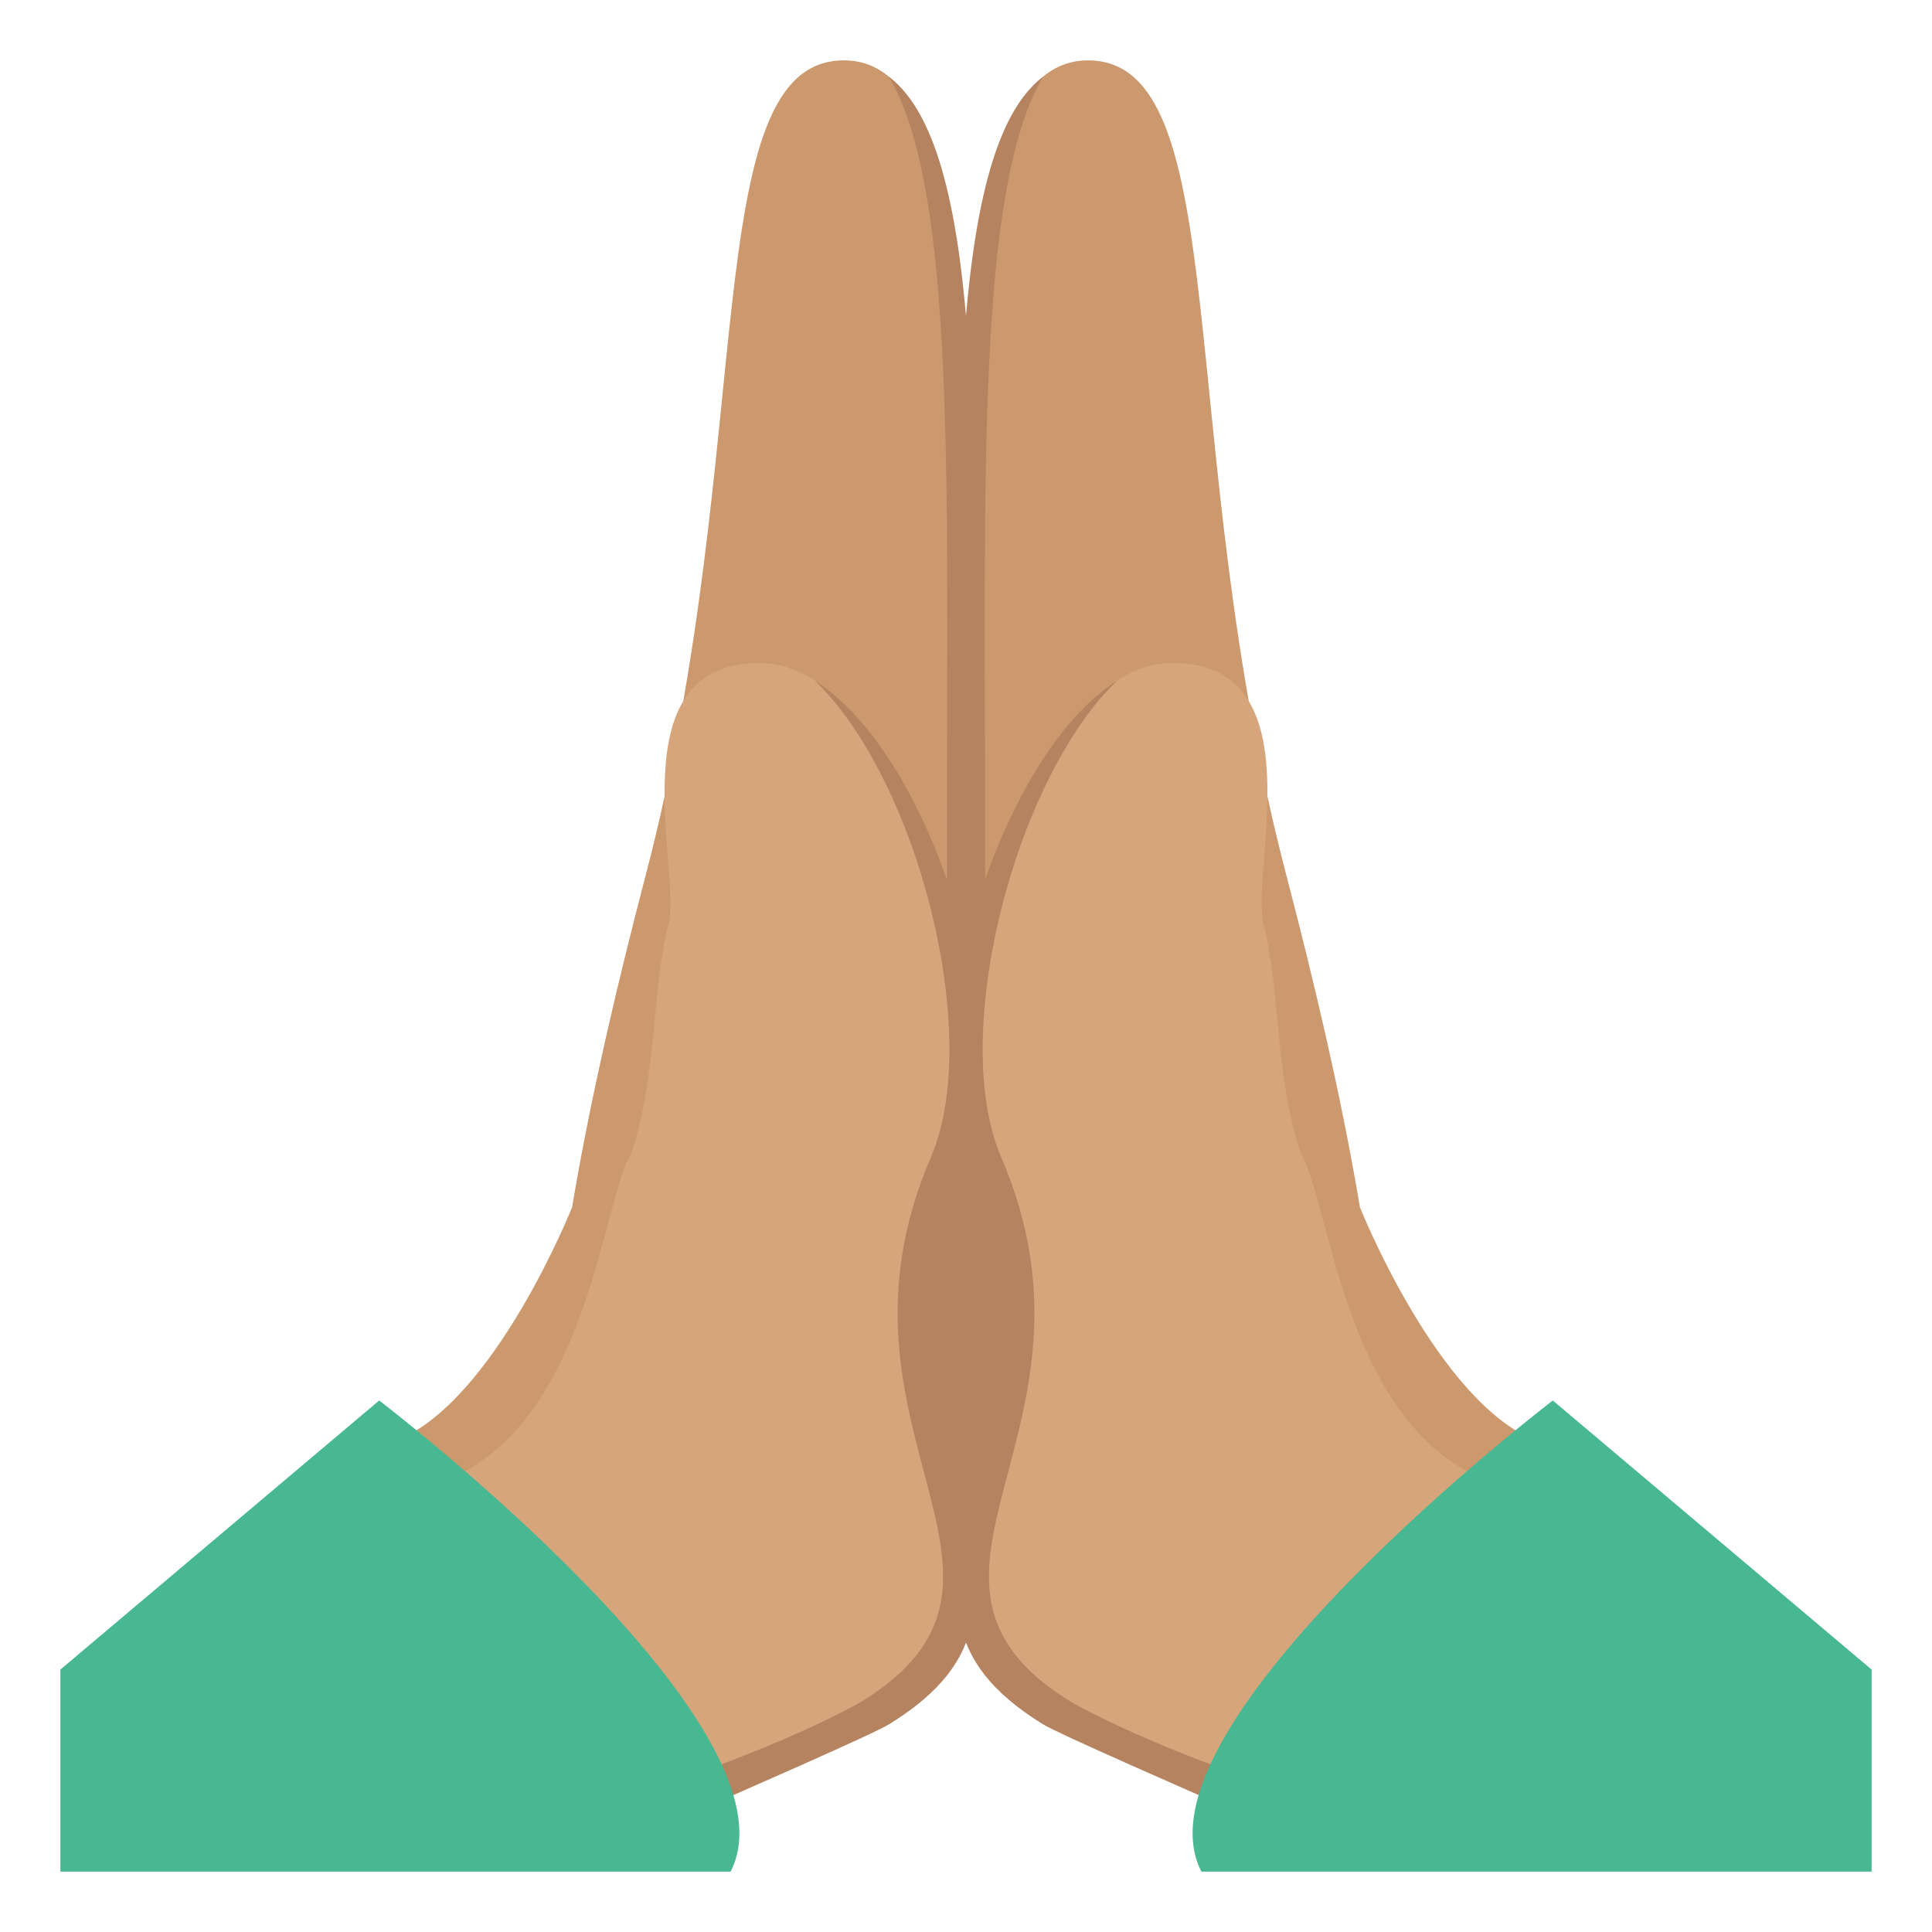
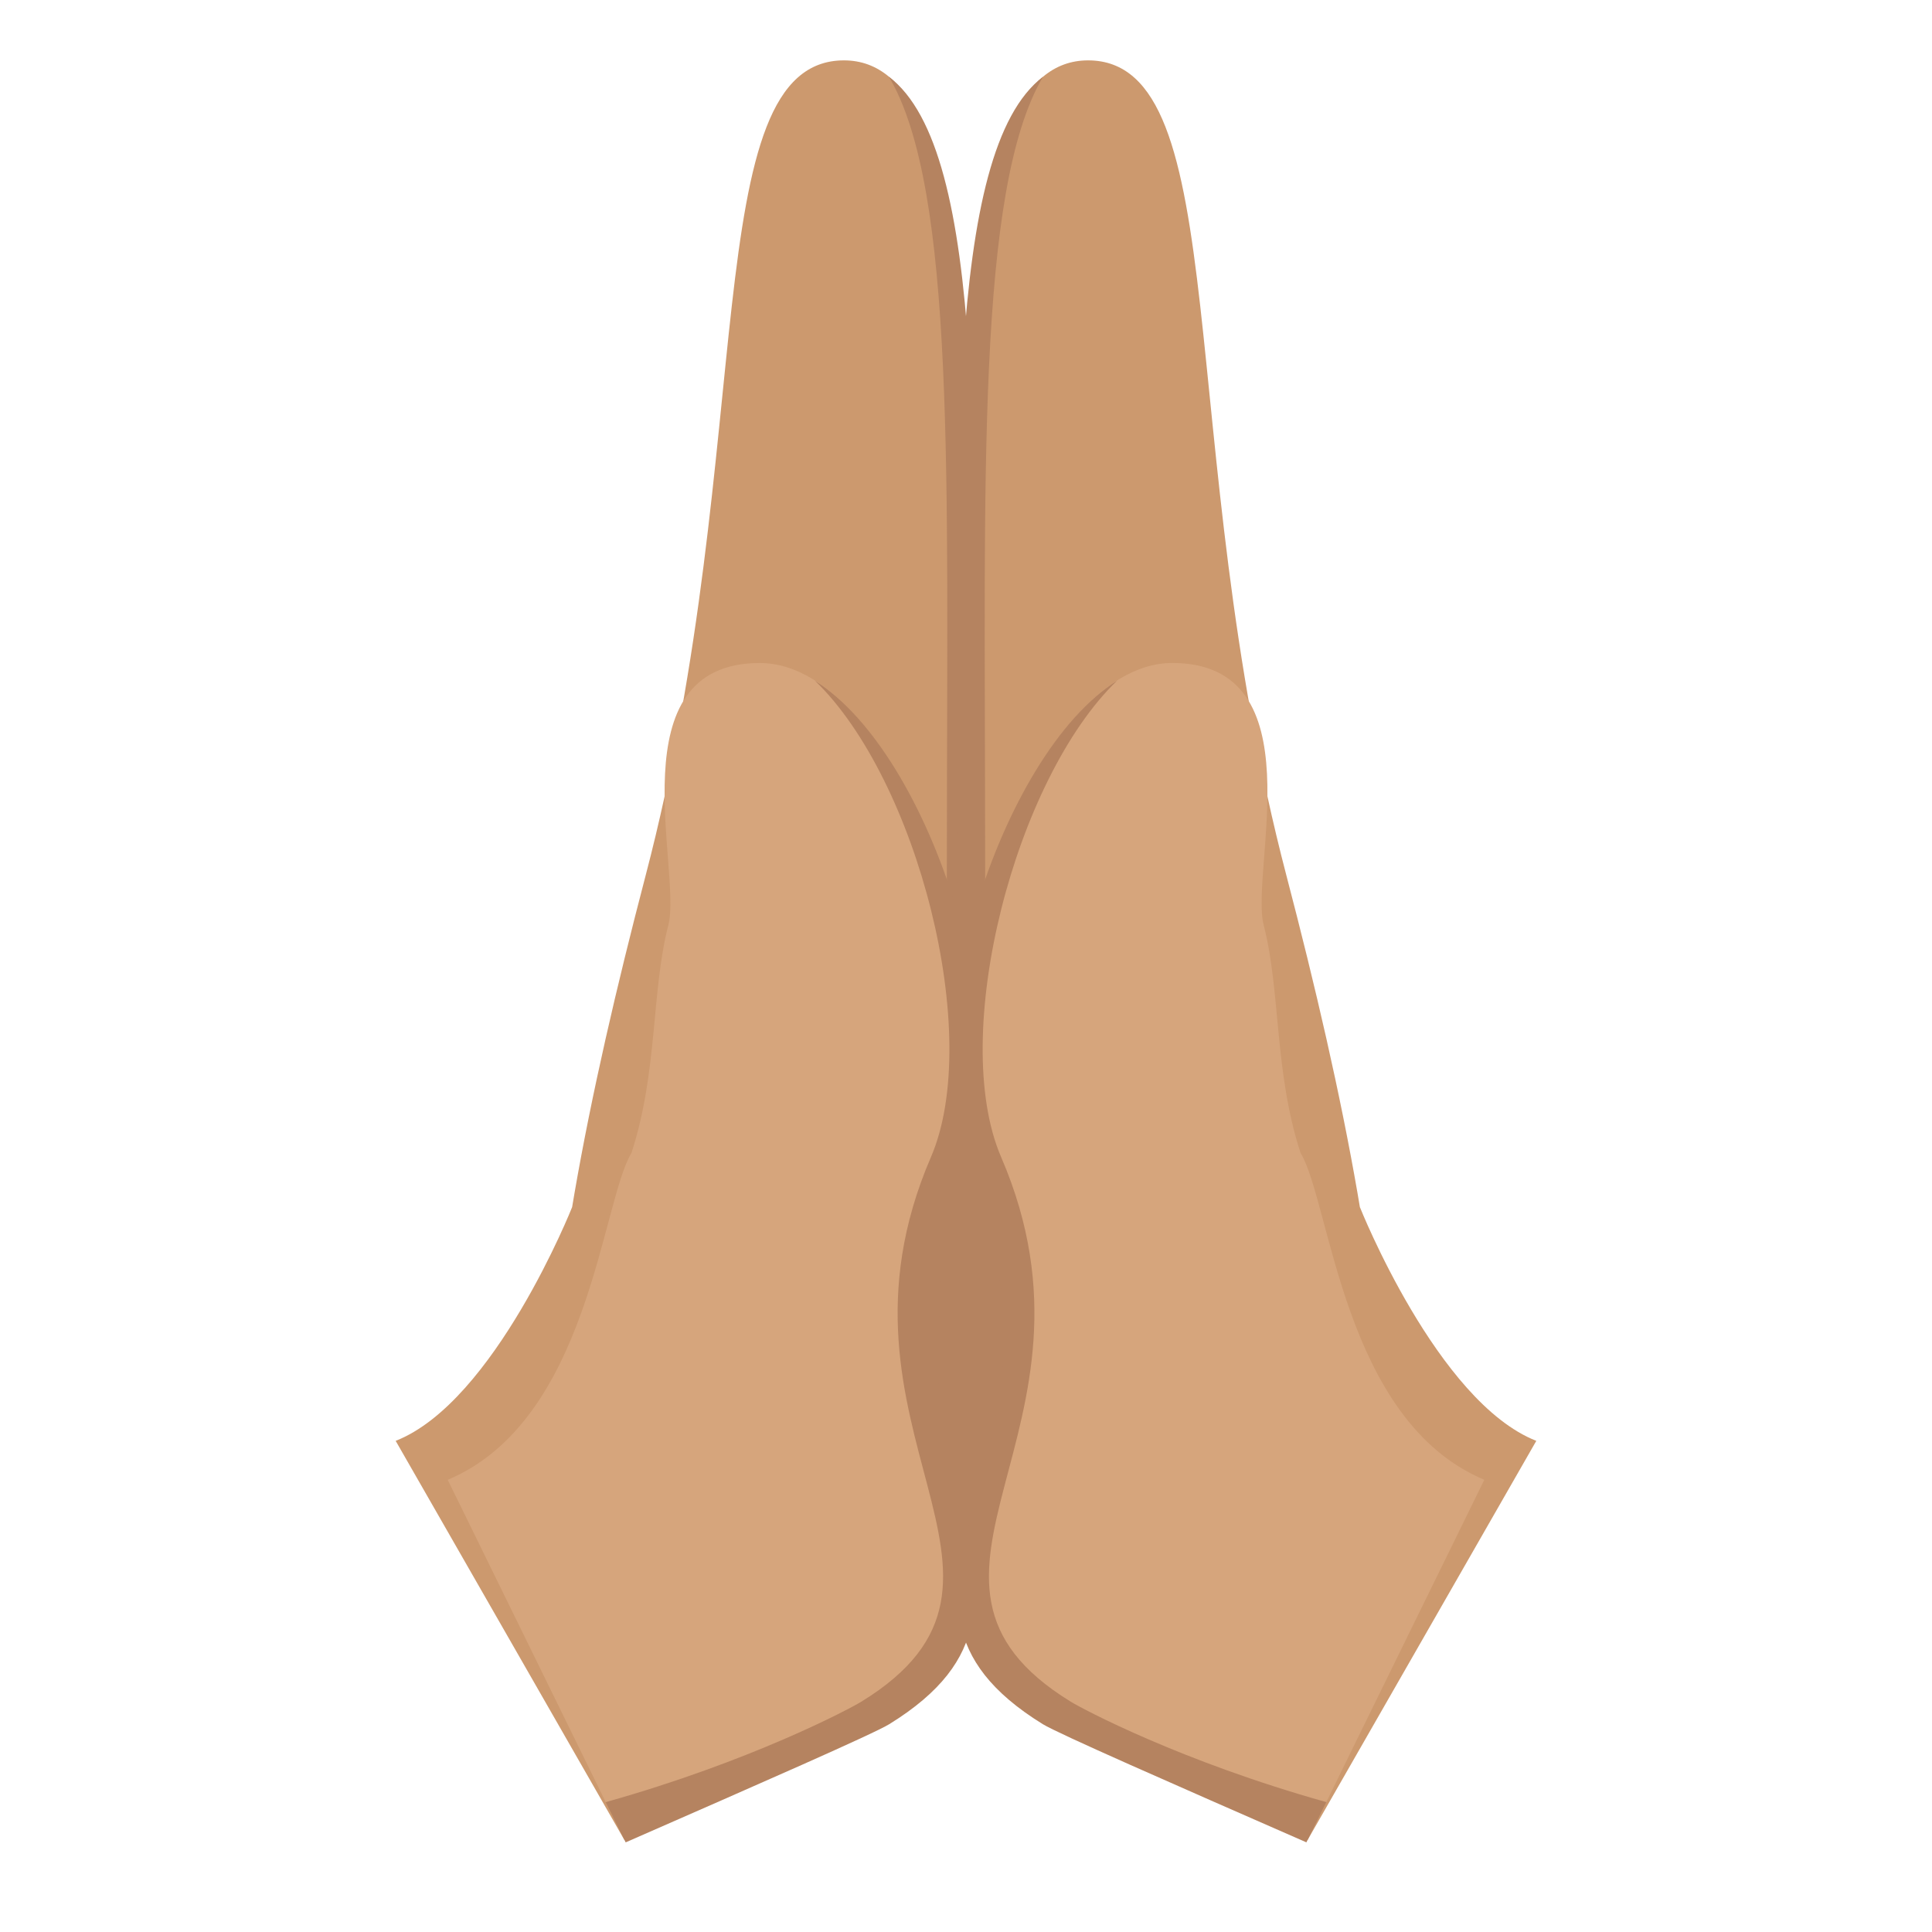
<svg xmlns="http://www.w3.org/2000/svg" width="64" height="64" viewBox="0 0 64 64">
  <path fill="#CC996E" d="M21.386 29.007c-3.843 14.679-5.539 27.738 2.79 27.738 8.754 0 7.947-13.042 7.947-27.957S32.517 2 27.957 2c-4.897 0-2.821 12.686-6.571 27.007z" />
  <path fill="#B58360" d="M21.512 47.307c9.607 0 9.856-4.724 9.856-19.64 0-11.631.291-21.392-1.921-25.125 3.259 2.476 2.849 13.168 2.849 26.214 0 14.915 3.487 27.989-6.121 27.989-2.102 0-6.175-9.438-4.663-9.438z" />
  <path fill="#CC996E" d="M36.043 2c-4.56 0-4.166 11.873-4.166 26.788s-.807 27.957 7.947 27.957c8.33 0 6.633-13.06 2.791-27.738C38.865 14.686 40.939 2 36.043 2z" />
  <path fill="#B58360" d="M37.824 56.745c-9.607 0-6.122-13.074-6.122-27.989 0-13.046-.408-23.738 2.85-26.214-2.212 3.733-1.92 13.494-1.92 25.125 0 14.916.248 19.64 9.856 19.64 1.512 0-2.56 9.438-4.664 9.438z" />
  <path fill="#CC996E" d="M13.107 47.73l7.579 13.225 8.61-4.458-10.344-16.508s-2.564 6.454-5.845 7.741z" />
  <path fill="#D6A57C" d="M20.92 38.188c-1.001 1.646-1.406 8.865-6.089 10.833l5.471 11.158s6.062-1.505 8.489-2.994c6.694-4.105-.936-9.038 2.977-18.111 2.186-5.072-1.817-17.111-6.601-17.111-4.793 0-2.563 6.89-3.027 8.682-.568 2.195-.343 4.837-1.22 7.543z" />
  <path fill="#B58360" d="M28.527 56.374c6.694-4.105-1.603-8.966 2.31-18.04 1.745-4.046-.452-12.521-3.841-15.786 3.896 2.461 6.899 11.933 4.867 16.547-3.982 9.039 4.499 13.764-2.406 18.021-.512.316-4.282 1.966-8.731 3.915l-.664-1.332c4.818-1.353 8.07-3.083 8.465-3.325z" />
  <path fill="#CC996E" d="M45.049 39.989L34.705 56.497l8.609 4.458 7.578-13.225c-3.279-1.287-5.843-7.741-5.843-7.741z" />
  <path fill="#D6A57C" d="M41.861 30.644c-.465-1.792 1.766-8.682-3.027-8.682-4.783 0-8.787 12.039-6.6 17.111 3.913 9.073-3.719 14.006 2.975 18.111 2.428 1.489 8.49 2.994 8.49 2.994L49.17 49.02c-4.684-1.968-5.088-9.187-6.09-10.833-.877-2.705-.652-5.347-1.219-7.543z" />
  <path fill="#B58360" d="M43.938 59.698l-.662 1.332c-4.449-1.949-8.219-3.599-8.732-3.915-6.905-4.257 1.576-8.981-2.405-18.021-2.033-4.614.969-14.086 4.866-16.547-3.387 3.265-5.585 11.74-3.84 15.786 3.912 9.074-4.385 13.935 2.309 18.04.395.243 3.645 1.973 8.464 3.325z" />
-   <path fill="#47B892" d="M2 55.307V62h22.202c2.474-4.821-11.641-15.607-11.641-15.607L2 55.307zM51.439 46.393S37.324 57.179 39.798 62H62v-6.693l-10.561-8.914z" />
</svg>